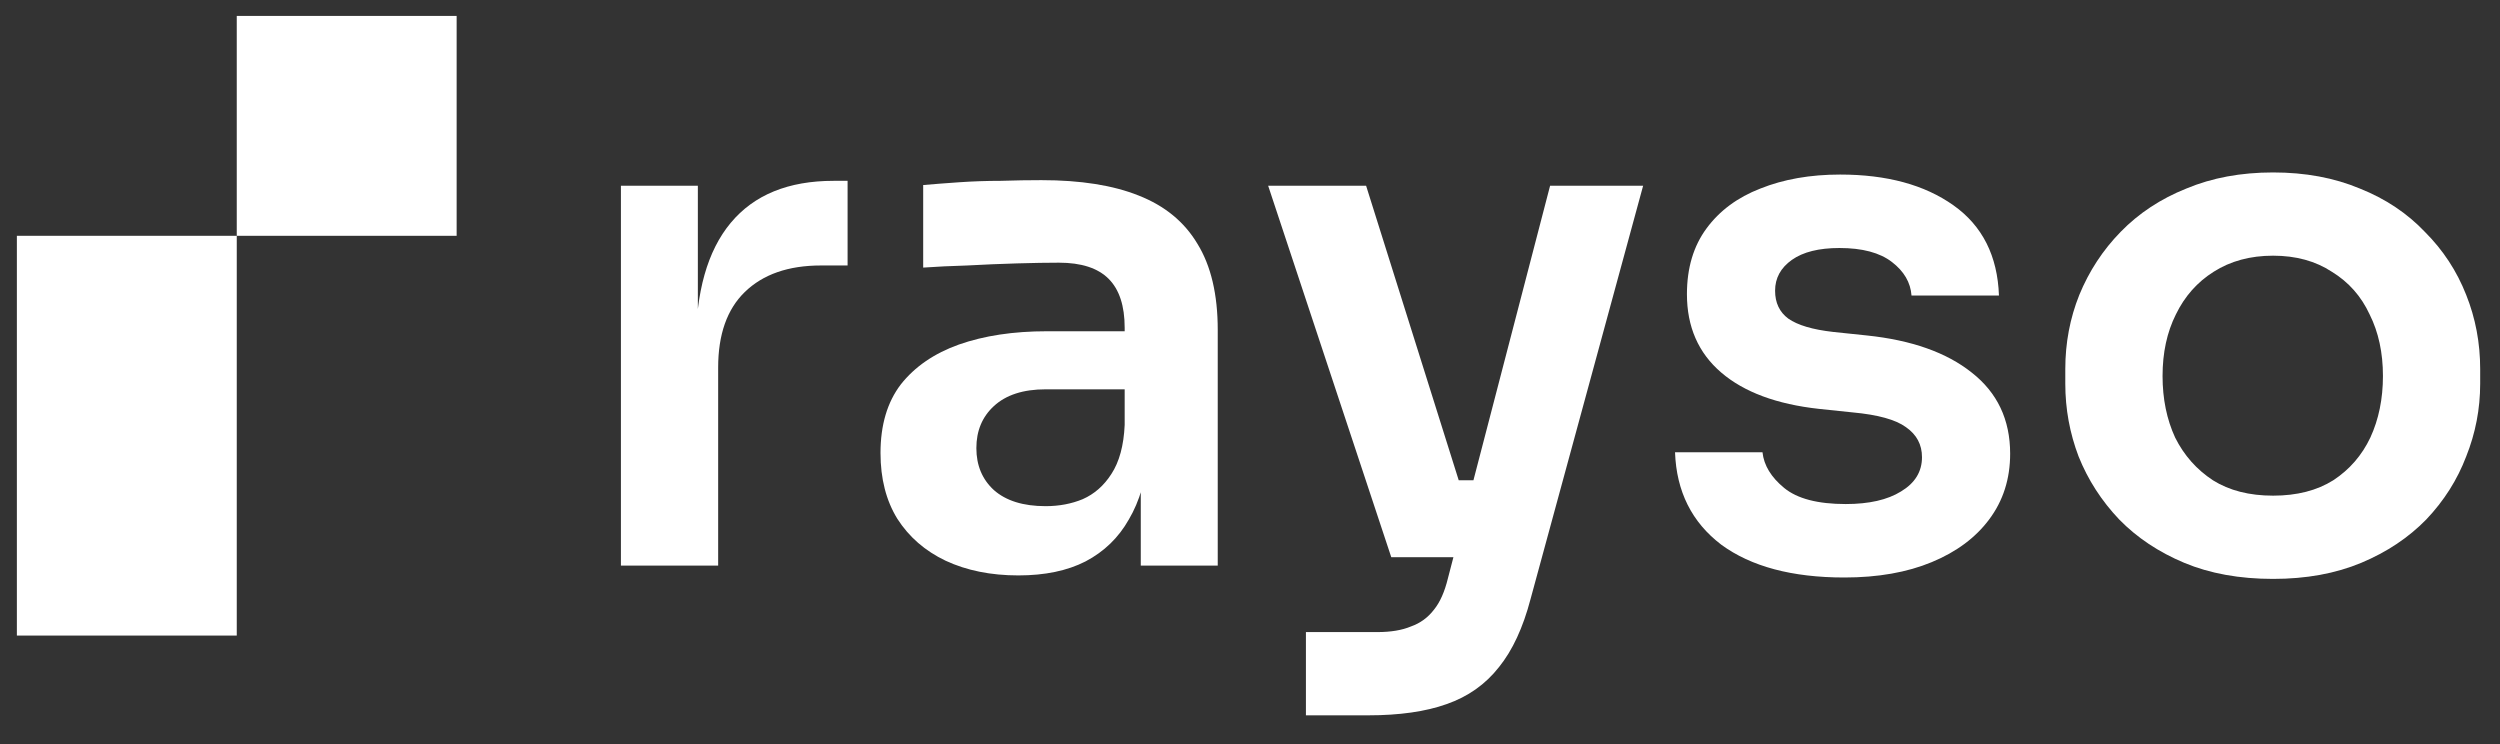
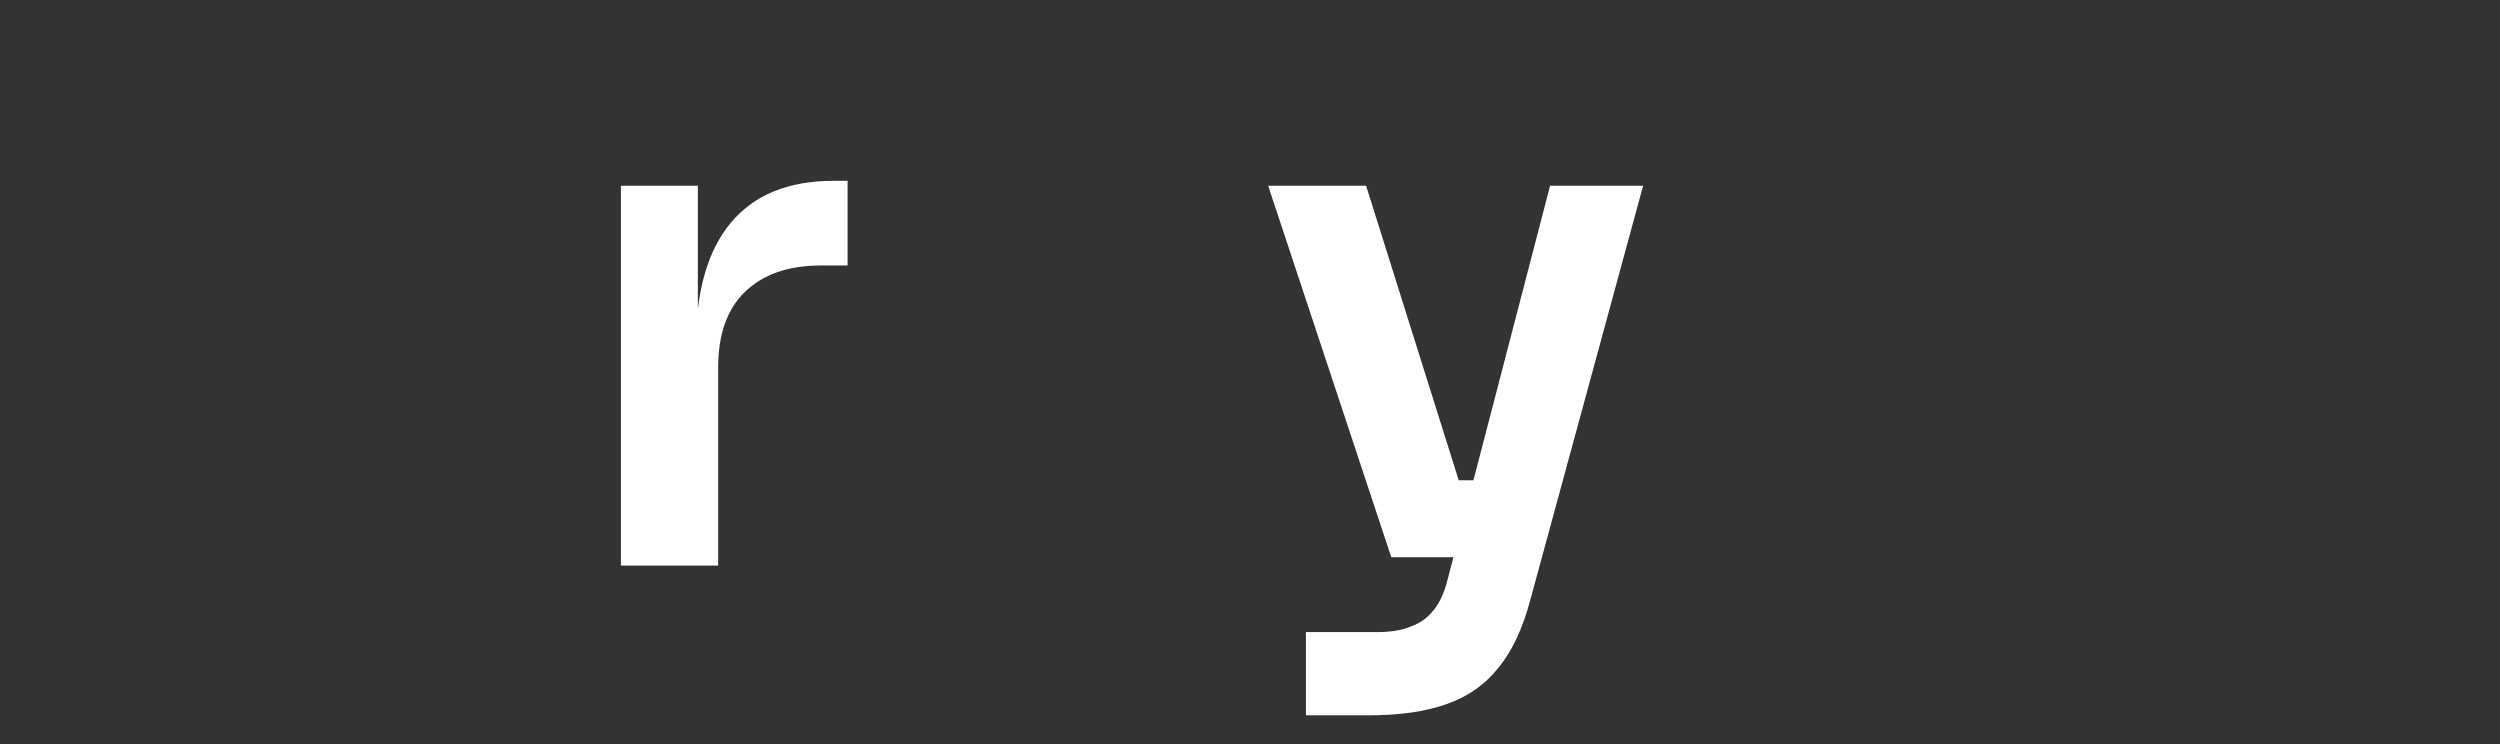
<svg xmlns="http://www.w3.org/2000/svg" width="84" height="25" viewBox="0 0 84 25" fill="none">
  <rect x="0" y="0" width="84" height="25" fill="#333333" stroke="none" />
-   <path d="M76.376 19.451C75.248 19.451 74.253 19.271 73.391 18.911C72.529 18.55 71.8 18.064 71.204 17.453C70.609 16.826 70.155 16.121 69.841 15.338C69.543 14.554 69.394 13.739 69.394 12.893V12.399C69.394 11.522 69.551 10.691 69.865 9.908C70.194 9.108 70.656 8.403 71.252 7.792C71.863 7.165 72.599 6.679 73.461 6.335C74.323 5.974 75.295 5.794 76.376 5.794C77.457 5.794 78.429 5.974 79.291 6.335C80.153 6.679 80.881 7.165 81.477 7.792C82.088 8.403 82.55 9.108 82.864 9.908C83.177 10.691 83.334 11.522 83.334 12.399V12.893C83.334 13.739 83.177 14.554 82.864 15.338C82.566 16.121 82.119 16.826 81.524 17.453C80.928 18.064 80.2 18.55 79.338 18.911C78.476 19.271 77.489 19.451 76.376 19.451ZM76.376 16.654C77.175 16.654 77.849 16.482 78.398 16.137C78.946 15.777 79.361 15.299 79.643 14.703C79.925 14.092 80.067 13.402 80.067 12.634C80.067 11.851 79.918 11.161 79.62 10.566C79.338 9.955 78.915 9.477 78.351 9.132C77.802 8.772 77.144 8.591 76.376 8.591C75.608 8.591 74.942 8.772 74.378 9.132C73.829 9.477 73.406 9.955 73.109 10.566C72.811 11.161 72.662 11.851 72.662 12.634C72.662 13.402 72.803 14.092 73.085 14.703C73.383 15.299 73.806 15.777 74.354 16.137C74.903 16.482 75.577 16.654 76.376 16.654Z" fill="white" />
-   <path d="M61.97 19.404C60.215 19.404 58.836 19.036 57.833 18.3C56.845 17.547 56.328 16.513 56.281 15.197H59.22C59.267 15.636 59.51 16.035 59.948 16.395C60.387 16.756 61.077 16.936 62.017 16.936C62.8 16.936 63.419 16.795 63.874 16.513C64.344 16.231 64.579 15.847 64.579 15.361C64.579 14.938 64.399 14.601 64.038 14.351C63.694 14.1 63.098 13.935 62.252 13.857L61.124 13.739C59.697 13.583 58.601 13.175 57.833 12.517C57.065 11.859 56.681 10.981 56.681 9.884C56.681 9.007 56.9 8.27 57.339 7.675C57.778 7.079 58.381 6.632 59.149 6.335C59.933 6.021 60.826 5.865 61.829 5.865C63.396 5.865 64.665 6.209 65.637 6.899C66.609 7.588 67.118 8.599 67.165 9.931H64.227C64.195 9.492 63.976 9.116 63.568 8.803C63.161 8.489 62.573 8.333 61.805 8.333C61.116 8.333 60.583 8.466 60.207 8.732C59.831 8.999 59.643 9.344 59.643 9.767C59.643 10.174 59.792 10.488 60.089 10.707C60.403 10.926 60.904 11.075 61.594 11.153L62.722 11.271C64.227 11.428 65.402 11.843 66.248 12.517C67.11 13.191 67.541 14.1 67.541 15.244C67.541 16.09 67.306 16.826 66.836 17.453C66.381 18.064 65.739 18.543 64.908 18.887C64.078 19.232 63.098 19.404 61.97 19.404Z" fill="white" />
  <path d="M43.879 24.035V21.238H46.277C46.731 21.238 47.108 21.175 47.405 21.05C47.719 20.94 47.977 20.752 48.181 20.486C48.385 20.235 48.541 19.882 48.651 19.428L52.083 6.241H55.209L51.425 20.133C51.174 21.089 50.822 21.849 50.367 22.413C49.913 22.993 49.325 23.408 48.604 23.659C47.899 23.91 47.021 24.035 45.971 24.035H43.879ZM47.852 18.723V16.137H50.579V18.723H47.852ZM46.747 18.723L42.61 6.241H45.901L49.826 18.723H46.747Z" fill="white" />
-   <path d="M38.33 19.005V15.22H37.789V11.012C37.789 10.276 37.609 9.727 37.249 9.367C36.888 9.007 36.332 8.826 35.58 8.826C35.188 8.826 34.718 8.834 34.169 8.85C33.621 8.866 33.064 8.889 32.5 8.92C31.952 8.936 31.458 8.96 31.019 8.991V6.217C31.38 6.186 31.787 6.154 32.242 6.123C32.696 6.092 33.158 6.076 33.629 6.076C34.114 6.06 34.569 6.053 34.992 6.053C36.308 6.053 37.398 6.225 38.259 6.57C39.137 6.915 39.795 7.455 40.234 8.192C40.688 8.928 40.916 9.892 40.916 11.083V19.005H38.33ZM34.216 19.334C33.292 19.334 32.477 19.169 31.772 18.84C31.082 18.511 30.541 18.041 30.15 17.43C29.773 16.819 29.585 16.082 29.585 15.22C29.585 14.28 29.813 13.512 30.267 12.917C30.737 12.321 31.388 11.874 32.218 11.577C33.064 11.279 34.052 11.13 35.18 11.13H38.142V13.081H35.133C34.381 13.081 33.801 13.269 33.394 13.645C33.002 14.006 32.806 14.476 32.806 15.056C32.806 15.636 33.002 16.106 33.394 16.466C33.801 16.826 34.381 17.007 35.133 17.007C35.587 17.007 36.003 16.928 36.379 16.772C36.771 16.599 37.092 16.317 37.343 15.925C37.609 15.518 37.758 14.97 37.789 14.28L38.589 15.197C38.51 16.09 38.291 16.842 37.93 17.453C37.586 18.064 37.1 18.535 36.473 18.864C35.862 19.177 35.109 19.334 34.216 19.334Z" fill="white" />
  <path d="M20.863 19.005V6.241H23.448V11.647H23.378C23.378 9.814 23.77 8.427 24.553 7.487C25.337 6.546 26.489 6.076 28.009 6.076H28.479V8.92H27.586C26.489 8.92 25.635 9.218 25.023 9.814C24.428 10.393 24.13 11.24 24.13 12.352V19.005H20.863Z" fill="white" />
-   <path d="M0.567 7.923L7.955 7.923V11.281V14.639V21.355H0.567V7.923Z" fill="white" />
-   <path d="M7.955 0.535L15.343 0.535V2.382V4.229V7.923H7.955V0.535Z" fill="white" />
</svg>